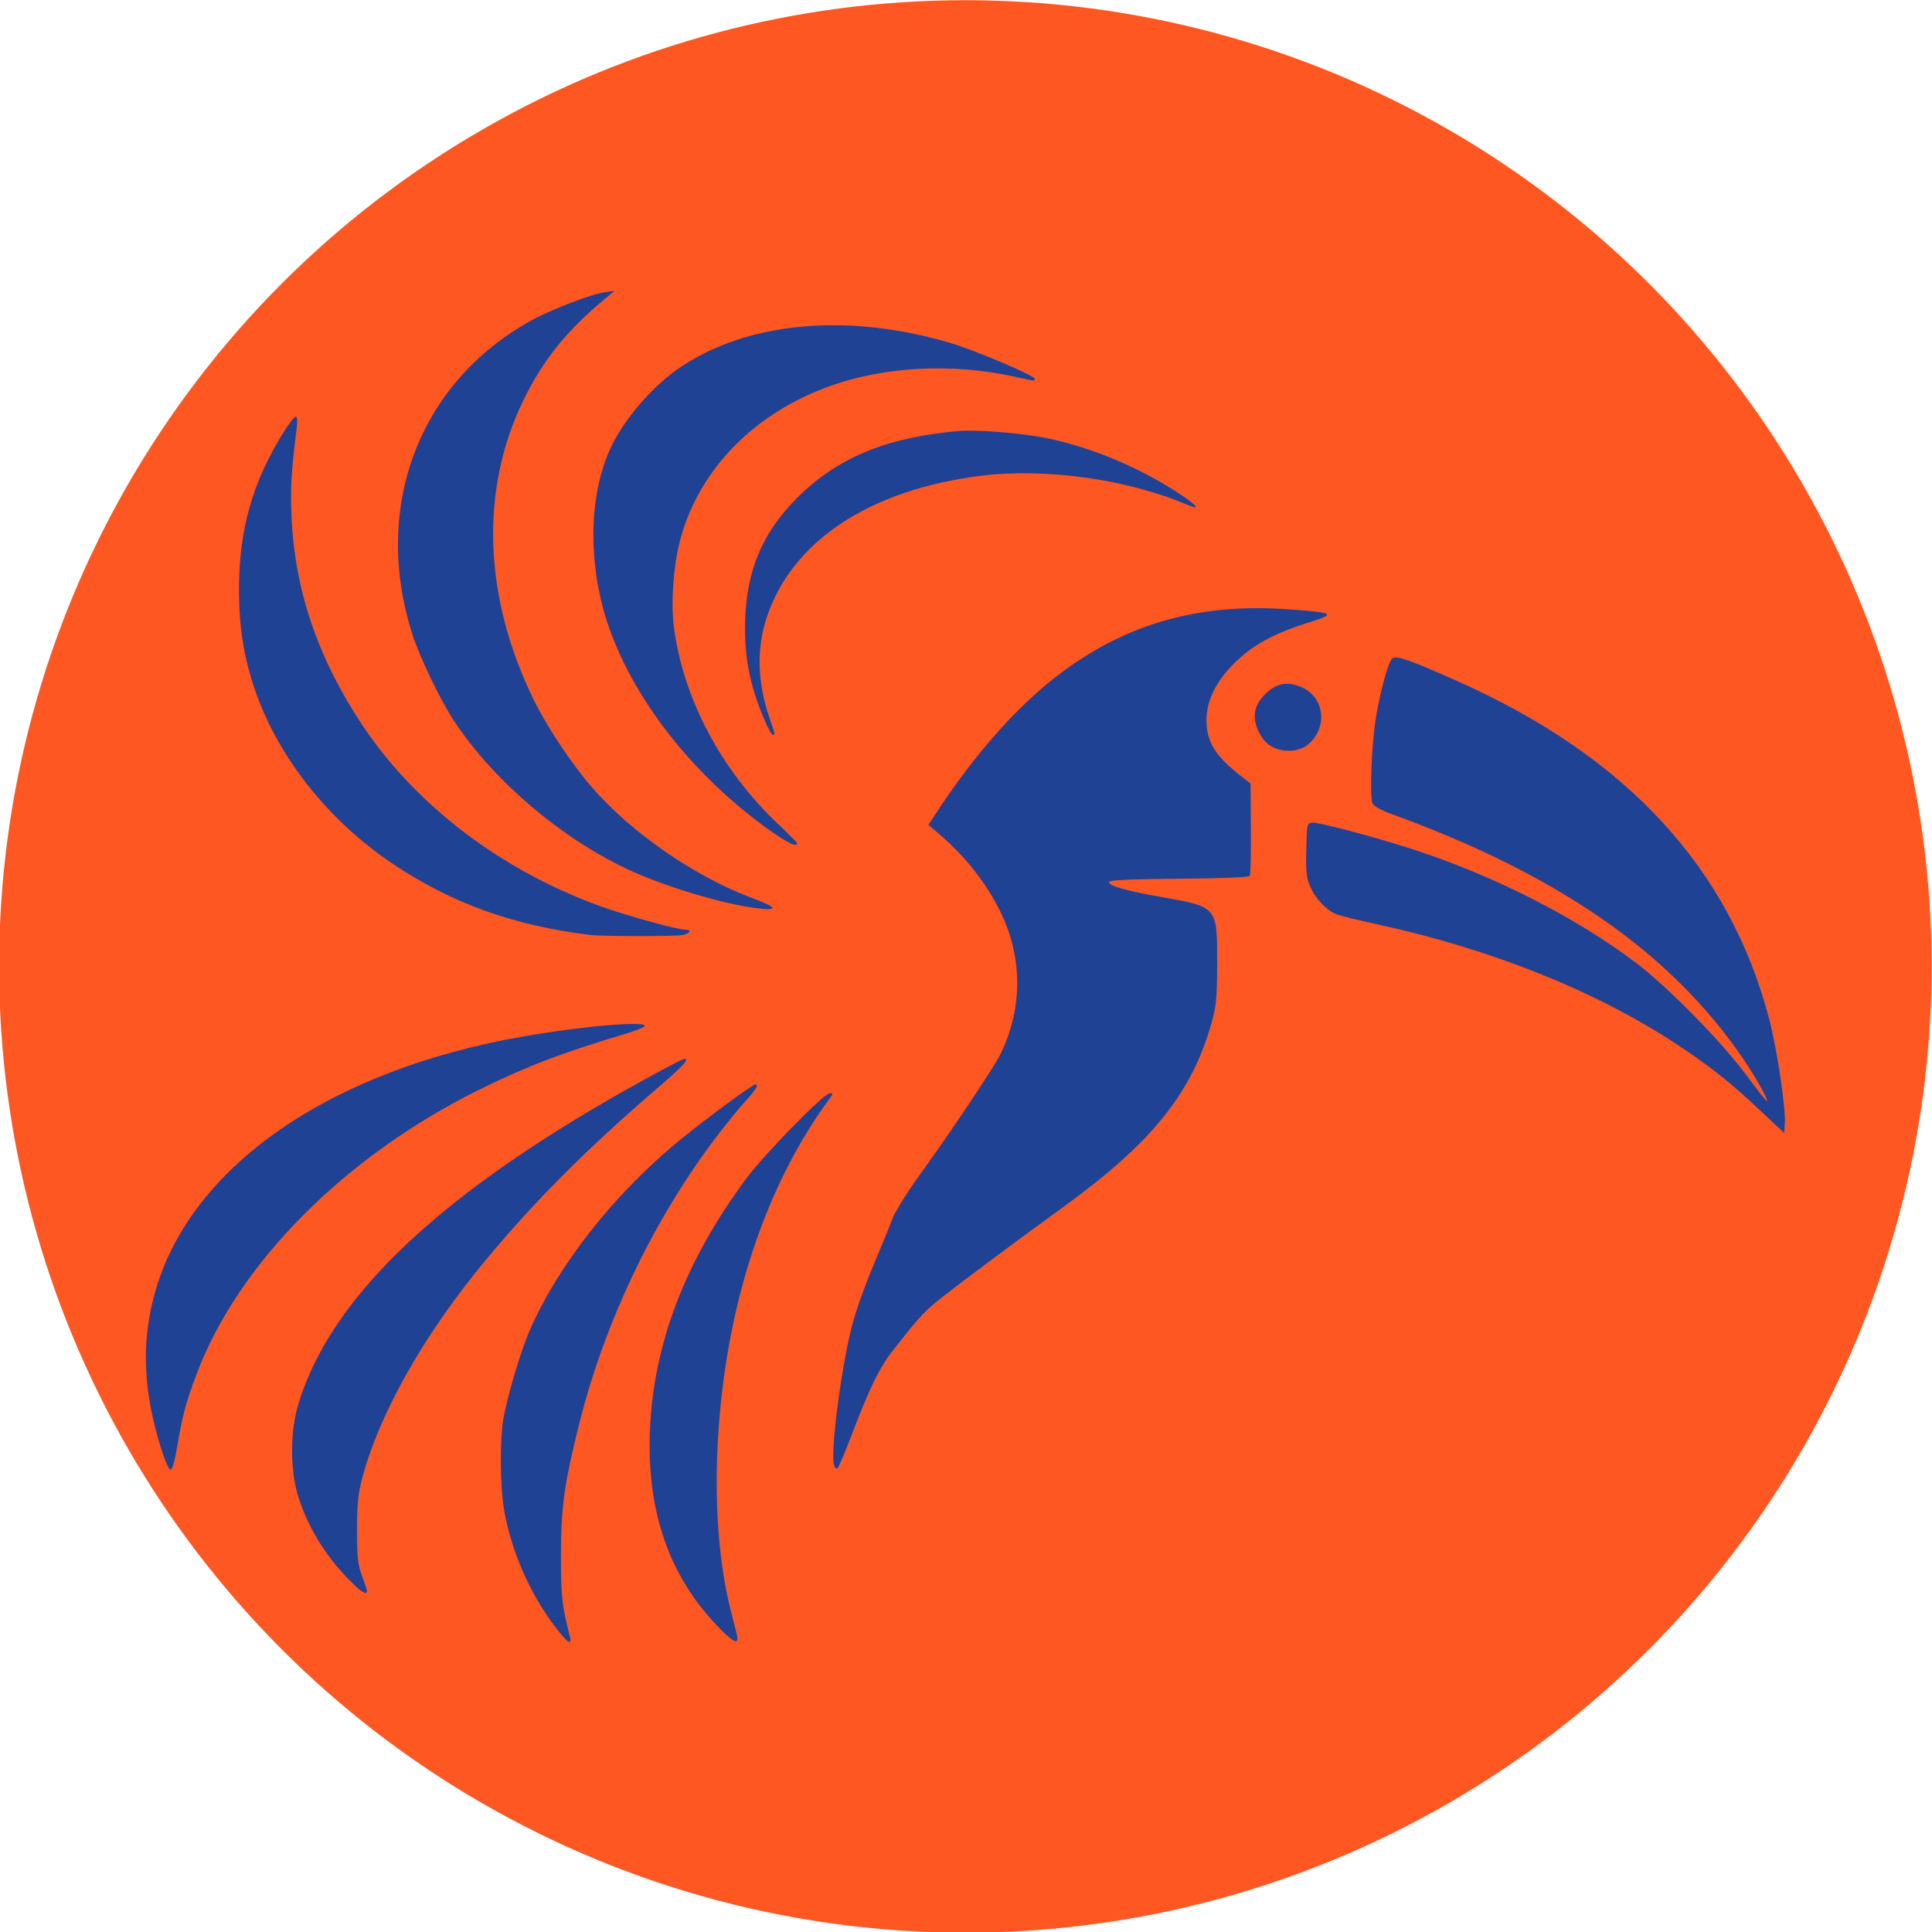
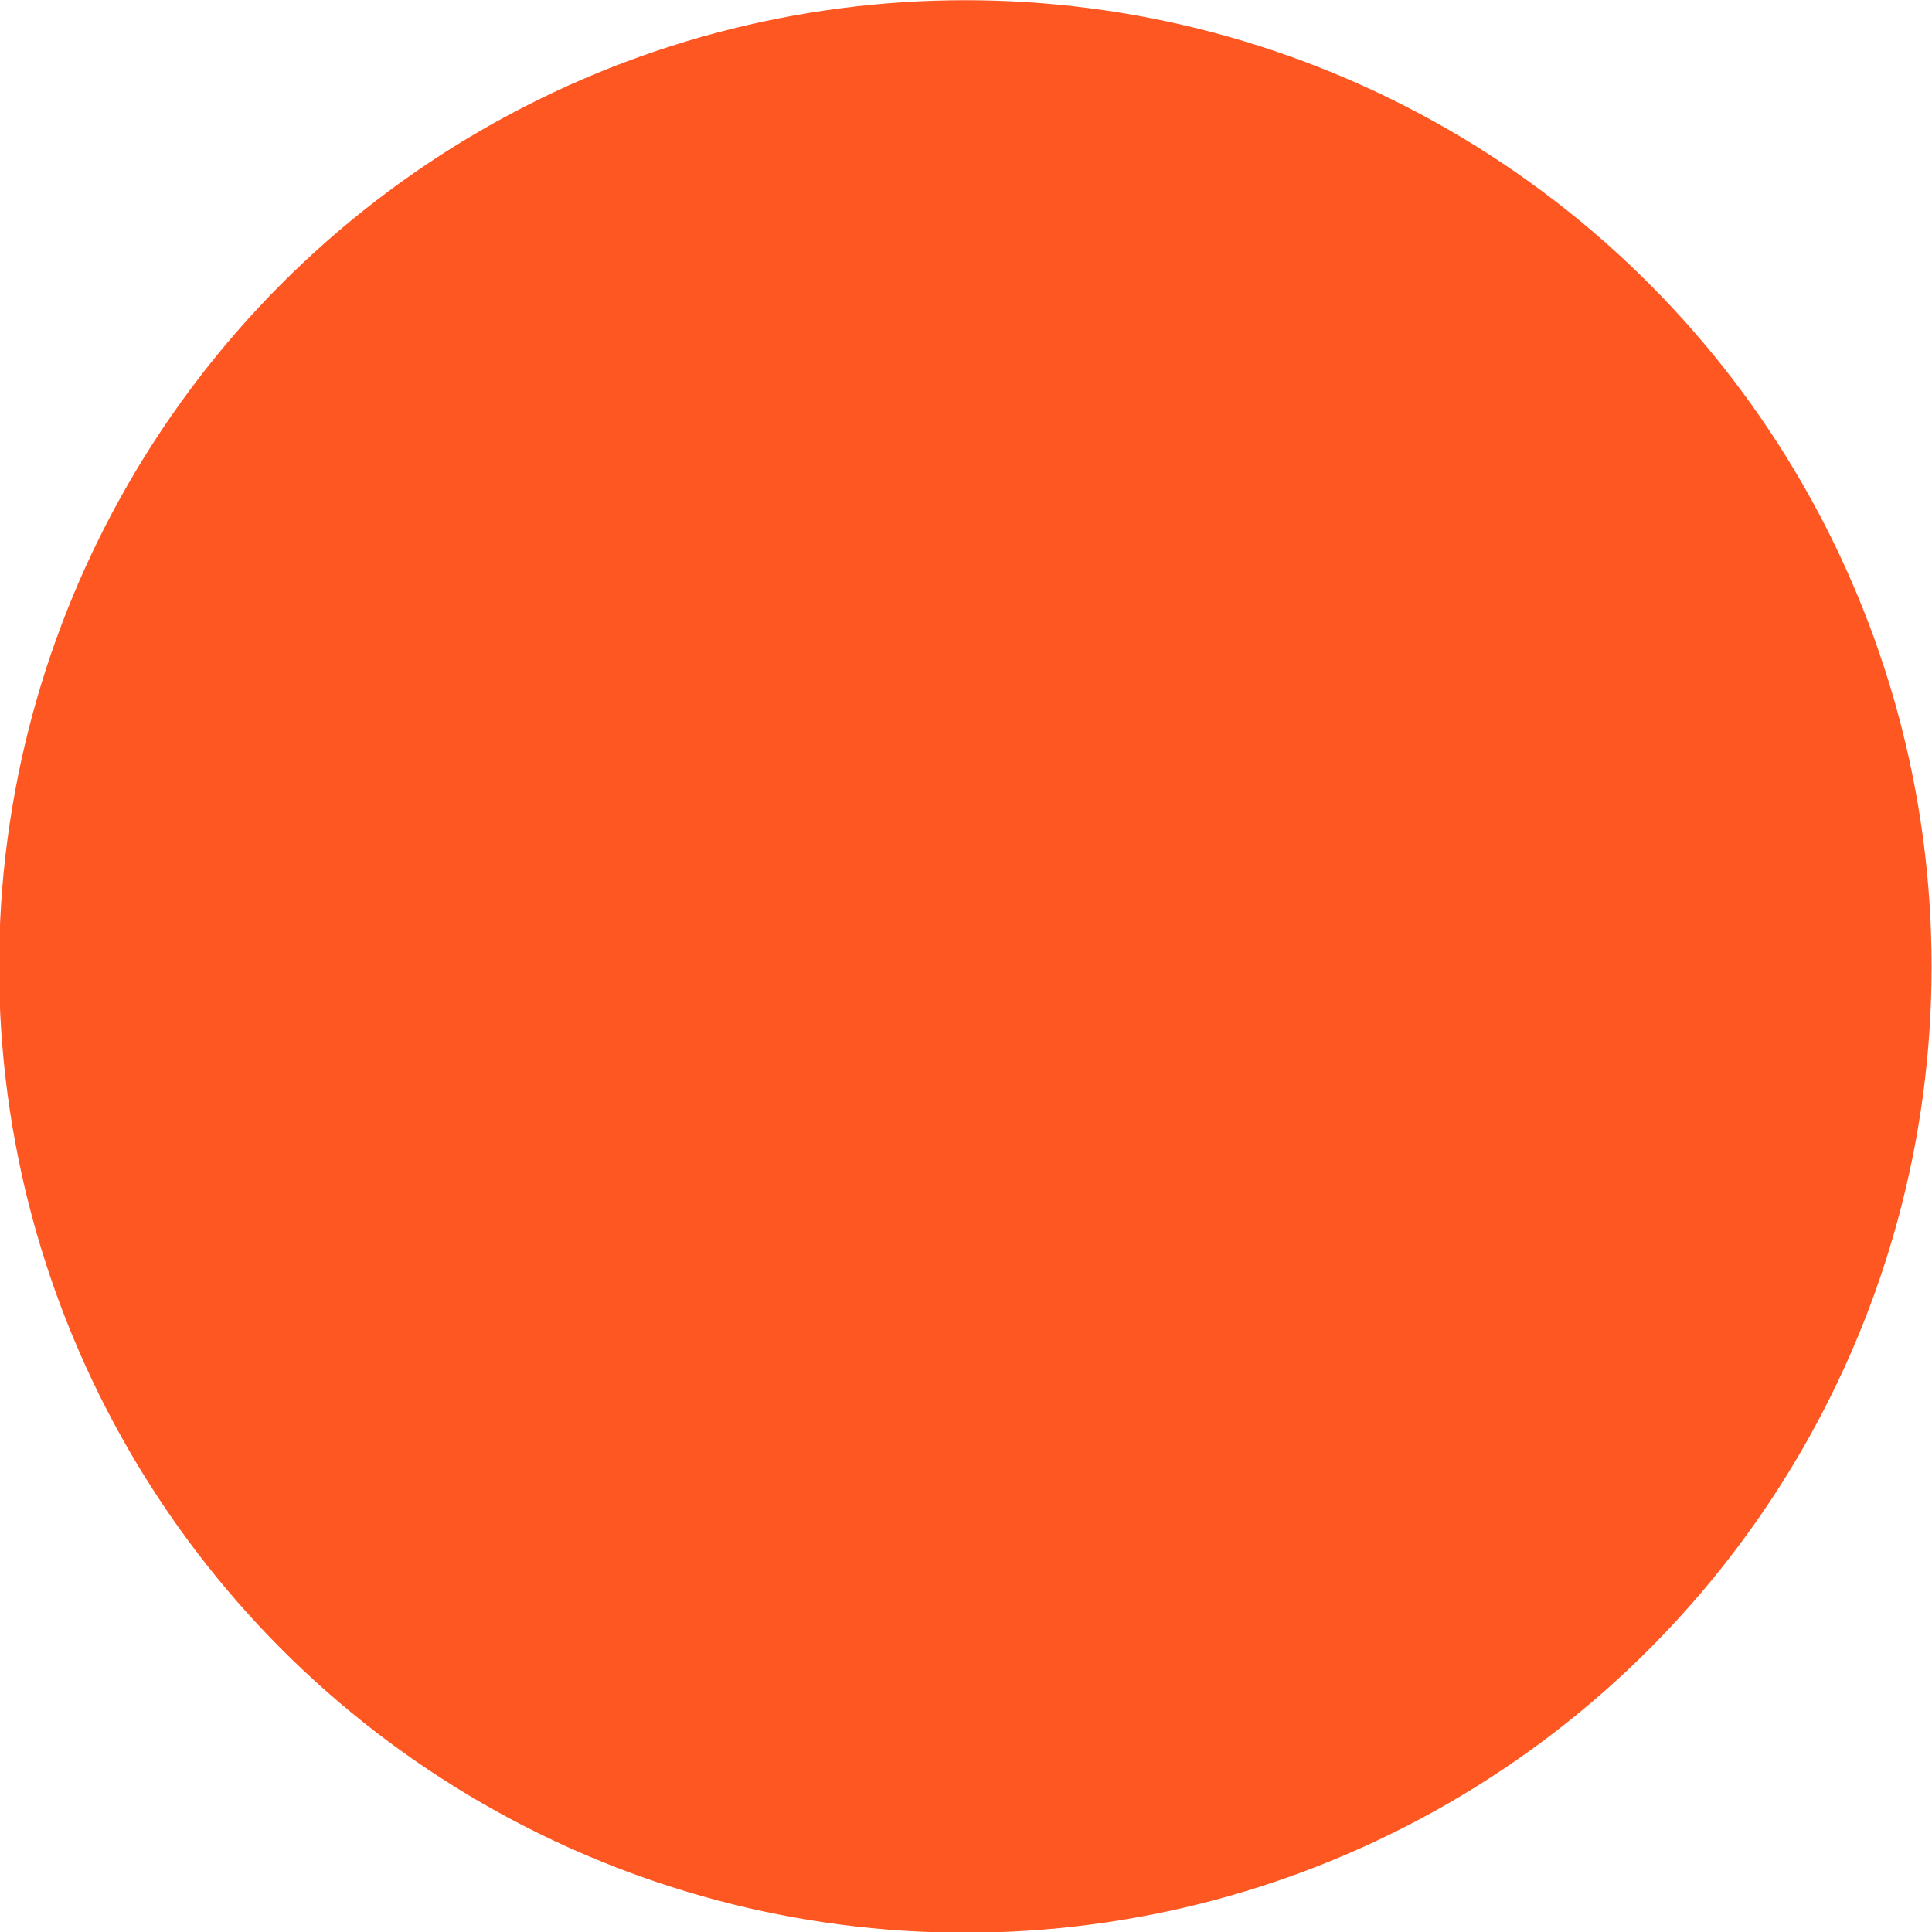
<svg xmlns="http://www.w3.org/2000/svg" xmlns:ns1="http://www.inkscape.org/namespaces/inkscape" xmlns:ns2="http://sodipodi.sourceforge.net/DTD/sodipodi-0.dtd" width="25.4mm" height="25.4mm" viewBox="0 0 25.4 25.4" version="1.1" id="svg443" ns1:version="1.2.2 (b0a8486541, 2022-12-01)" ns2:docname="favIconOrange.svg">
  <defs id="defs440" />
  <g ns1:label="Capa 1" ns1:groupmode="layer" id="layer1" transform="translate(-68.3,-123.773)">
    <g id="g2101" transform="matrix(0.167,0,0,0.167,114.766,113.276)">
      <circle style="opacity:1;fill:#ff5722;fill-opacity:1;stroke:none;stroke-width:0.104;stroke-linejoin:round" id="path2097" cx="-202.243" cy="138.94" r="76.068" />
-       <path id="path2007" style="fill:#1f4294;fill-opacity:1;stroke-width:0.176" d="m -229.862,85.76 -0.755,0.1 c -1.054,0.14 -4.229,1.359 -5.811,2.232 -8.821,4.869 -12.542,14.678 -9.359,24.673 0.594,1.866 2.276,5.346 3.366,6.967 3.122,4.642 8.27,9.033 13.504,11.517 2.825,1.34 7.478,2.756 10.167,3.093 1.832,0.23 1.758,-0.024 -0.221,-0.765 -4.604,-1.724 -9.579,-5.163 -12.707,-8.784 -1.571,-1.819 -3.494,-4.708 -4.517,-6.787 -3.986,-8.105 -4.288,-16.553 -0.844,-23.636 1.544,-3.175 3.426,-5.511 6.471,-8.027 z m 17.599,2.703 c -4.705,-0.066 -8.991,1.032 -12.34,3.251 -2.294,1.52 -4.649,4.283 -5.688,6.672 -1.587,3.649 -1.65,8.846 -0.163,13.4 1.938,5.936 6.627,11.982 12.674,16.341 1.463,1.054 2.293,1.459 2.293,1.116 0,-0.056 -0.639,-0.703 -1.42,-1.438 -4.561,-4.291 -7.576,-9.983 -8.289,-15.651 -0.244,-1.939 -0.009,-4.961 0.541,-6.943 1.52,-5.485 5.87,-9.889 11.85,-11.998 4.286,-1.511 9.502,-1.775 14.332,-0.725 1.846,0.401 1.684,0.384 1.684,0.186 0,-0.254 -4.692,-2.243 -6.663,-2.825 -3.014,-0.889 -5.987,-1.348 -8.81,-1.388 z m -42.695,7.192 c -0.102,0 -0.499,0.498 -0.883,1.105 -2.516,3.983 -3.601,7.8 -3.587,12.617 0.008,2.826 0.37,5.122 1.2,7.612 1.795,5.386 5.798,10.462 10.973,13.914 4.616,3.079 9.455,4.819 15.452,5.556 h 5.2e-4 c 0.939,0.115 6.729,0.121 7.298,0.007 0.586,-0.117 0.761,-0.418 0.243,-0.419 -0.663,-0.001 -4.654,-1.104 -6.769,-1.87 -7.763,-2.814 -14.492,-7.939 -18.674,-14.223 -3.519,-5.288 -5.336,-10.636 -5.586,-16.45 -0.096,-2.226 -0.025,-3.434 0.404,-6.924 0.074,-0.601 0.049,-0.926 -0.071,-0.926 z m 52.768,1.109 c -0.256,0.004 -0.487,0.015 -0.685,0.033 -5.552,0.496 -9.387,2.075 -12.509,5.151 -2.944,2.901 -4.223,6.084 -4.206,10.464 0.01,2.471 0.429,4.469 1.456,6.936 0.31,0.745 0.635,1.354 0.723,1.354 0.209,0 0.222,0.069 -0.26,-1.349 -0.958,-2.816 -1.021,-5.474 -0.191,-7.947 2.007,-5.979 8.112,-10.001 16.839,-11.092 5.096,-0.637 11.579,0.276 16.272,2.292 1.131,0.486 0.729,0.007 -0.855,-1.019 -2.996,-1.941 -6.574,-3.442 -9.968,-4.183 -1.773,-0.387 -4.821,-0.671 -6.616,-0.641 z m 22.771,13.97 c -6.155,0.037 -11.335,1.889 -16.101,5.725 -3.034,2.442 -6.134,6.007 -8.957,10.304 l -0.68,1.035 0.523,0.435 c 2.316,1.922 4.098,4.169 5.26,6.634 1.674,3.55 1.611,7.583 -0.173,11.104 -0.499,0.986 -4.009,6.231 -6.028,9.009 -0.693,0.953 -1.498,2.149 -1.789,2.658 l -0.529,0.925 0.002,0.005 c -1.127,2.938 -2.542,5.83 -3.335,8.878 -0.856,3.506 -1.65,9.821 -1.352,10.76 0.074,0.234 0.187,0.324 0.284,0.227 0.088,-0.088 0.585,-1.267 1.104,-2.619 1.124,-2.929 1.994,-5.101 3.317,-6.737 0.96,-1.189 1.928,-2.534 3.043,-3.485 1.021,-0.872 6.103,-4.68 10.244,-7.677 7.081,-5.124 10.244,-9.078 11.774,-14.719 0.324,-1.195 0.386,-1.896 0.391,-4.502 0.009,-4.466 0.025,-4.447 -4.377,-5.22 -2.852,-0.501 -4.22,-0.897 -4.122,-1.191 0.049,-0.146 1.595,-0.217 5.512,-0.25 3.512,-0.03 5.485,-0.111 5.558,-0.229 0.062,-0.1 0.1,-1.778 0.085,-3.728 l -0.027,-3.546 -0.485,-0.37 c -2.255,-1.721 -2.97,-2.815 -2.986,-4.574 -0.017,-1.797 1.019,-3.607 3.002,-5.246 1.191,-0.985 2.855,-1.805 4.99,-2.461 2.257,-0.694 2.134,-0.783 -1.45,-1.049 -0.921,-0.068 -1.82,-0.1 -2.699,-0.095 z m 10.937,3.889 c -0.065,0.011 -0.115,0.034 -0.154,0.066 -0.301,0.25 -0.939,2.548 -1.277,4.601 -0.349,2.119 -0.52,6.359 -0.275,6.817 0.114,0.212 0.655,0.529 1.305,0.764 13.298,4.806 22.181,10.975 27.898,19.373 0.975,1.432 1.955,3.188 1.843,3.301 -0.031,0.031 -0.771,-0.907 -1.644,-2.085 -1.93,-2.605 -6.176,-6.925 -8.642,-8.792 -4.808,-3.64 -11.353,-6.956 -17.815,-9.024 -3.059,-0.979 -7.289,-2.092 -7.72,-2.03 -0.378,0.054 -0.395,0.137 -0.443,2.127 -0.043,1.8 -2e-5,2.187 0.331,2.956 0.396,0.921 1.276,1.831 2.076,2.149 0.256,0.102 1.696,0.453 3.199,0.78 8.96,1.95 17.16,5.233 23.519,9.416 2.675,1.76 4.254,3.014 6.732,5.349 l 1.764,1.662 0.054,-0.779 c 0.08,-1.145 -0.611,-5.797 -1.196,-8.058 -3.1,-11.98 -11.191,-20.777 -24.603,-26.749 -3.283,-1.462 -4.492,-1.923 -4.95,-1.844 z m -8.495,2.064 c -0.595,0.014 -1.128,0.282 -1.665,0.819 -0.859,0.859 -1.032,1.708 -0.572,2.816 0.205,0.495 0.569,0.969 0.932,1.213 0.885,0.596 2.266,0.561 3.023,-0.076 1.591,-1.338 1.288,-3.757 -0.565,-4.525 -0.416,-0.172 -0.795,-0.256 -1.152,-0.248 z m -51.336,26.778 c -1.586,-0.015 -5.195,0.372 -8.692,0.979 -15.253,2.647 -26.179,10.2 -29.004,20.05 -1.123,3.917 -0.989,7.764 0.433,12.34 0.303,0.976 0.631,1.723 0.756,1.723 0.143,0 0.331,-0.655 0.534,-1.855 0.412,-2.435 0.683,-3.443 1.531,-5.693 3.268,-8.673 11.623,-17.091 22.161,-22.327 3.69,-1.834 6.585,-2.943 11.569,-4.433 0.849,-0.254 1.544,-0.536 1.544,-0.627 0,-0.102 -0.304,-0.151 -0.833,-0.157 z m 4.04,2.76 c -0.036,-0.009 -0.09,-0.005 -0.161,0.009 -0.119,0.024 -1.457,0.723 -2.972,1.554 -15.911,8.733 -24.782,17.048 -27.359,25.642 -0.611,2.039 -0.644,4.906 -0.081,6.943 0.68,2.457 2.18,4.95 4.189,6.958 0.868,0.868 1.304,1.128 1.304,0.779 0,-0.082 -0.174,-0.618 -0.388,-1.191 -0.329,-0.884 -0.389,-1.415 -0.396,-3.511 -0.006,-1.76 0.08,-2.831 0.297,-3.726 1.255,-5.18 4.854,-11.631 9.829,-17.618 3.949,-4.752 8.025,-8.825 13.765,-13.754 1.63,-1.4 2.228,-2.026 1.972,-2.086 z m 5.513,1.994 c -0.234,0 -3.873,2.679 -5.957,4.386 -5.161,4.226 -9.552,9.791 -11.824,14.982 -0.695,1.588 -1.737,5.079 -2.063,6.914 -0.305,1.716 -0.272,5.469 0.065,7.337 0.569,3.152 1.996,6.422 3.919,8.976 1.05,1.396 1.444,1.664 1.234,0.841 -0.612,-2.394 -0.691,-3.103 -0.695,-6.218 -0.005,-3.911 0.256,-5.792 1.471,-10.616 1.966,-7.806 5.693,-15.666 10.455,-22.051 0.857,-1.149 1.993,-2.562 2.526,-3.141 0.869,-0.946 1.155,-1.409 0.869,-1.409 z m 5.838,0.705 c -0.455,0 -5.146,4.792 -6.563,6.703 -4.815,6.496 -7.317,13.035 -7.59,19.844 -0.253,6.316 1.474,11.358 5.254,15.338 1.186,1.248 1.703,1.552 1.63,0.959 -0.016,-0.135 -0.231,-1.012 -0.475,-1.948 -1.02,-3.9 -1.379,-8.989 -1.012,-14.337 0.701,-10.233 3.764,-19.379 8.764,-26.162 0.274,-0.371 0.273,-0.397 -0.009,-0.397 z" ns2:nodetypes="ccsssssssssccsssssscssssssssssssccscssscsssssssssssssssscccssscccsccscccccssssccccsssssscsssssssscsssscccssssssssssssssssssssssscssssccssssssssssscsscsssssscscsssscsccc" />
    </g>
  </g>
</svg>